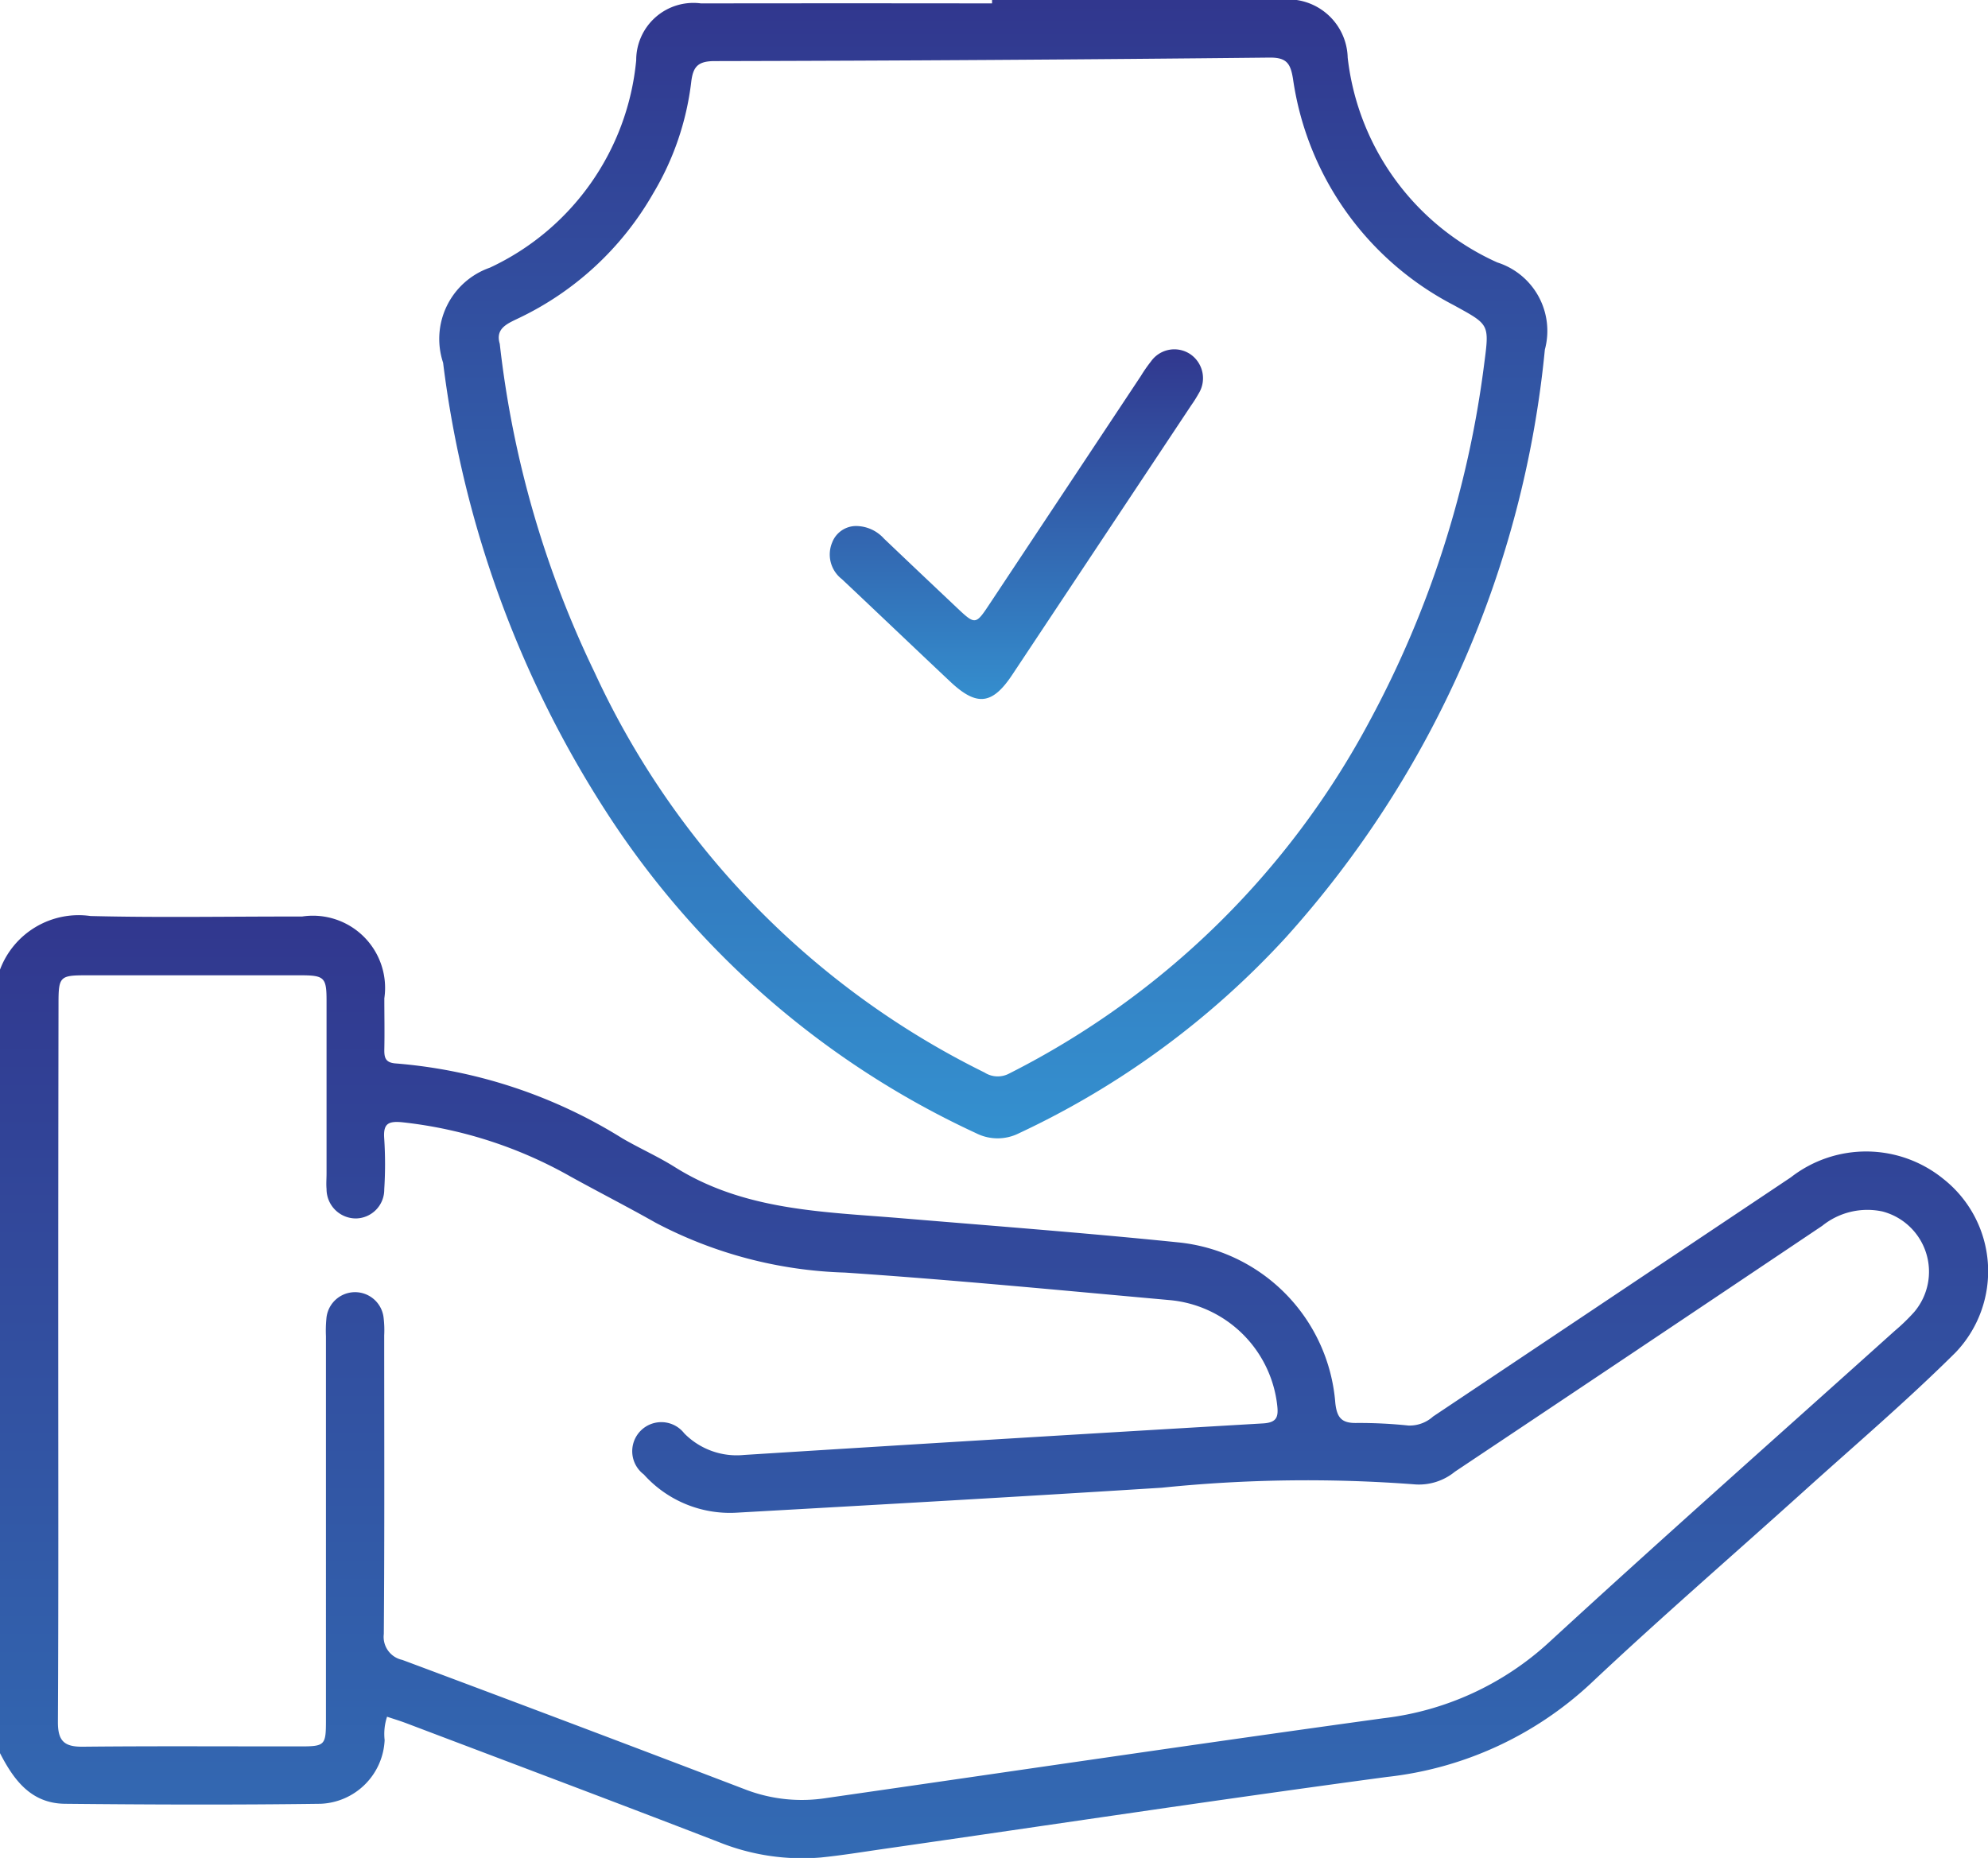
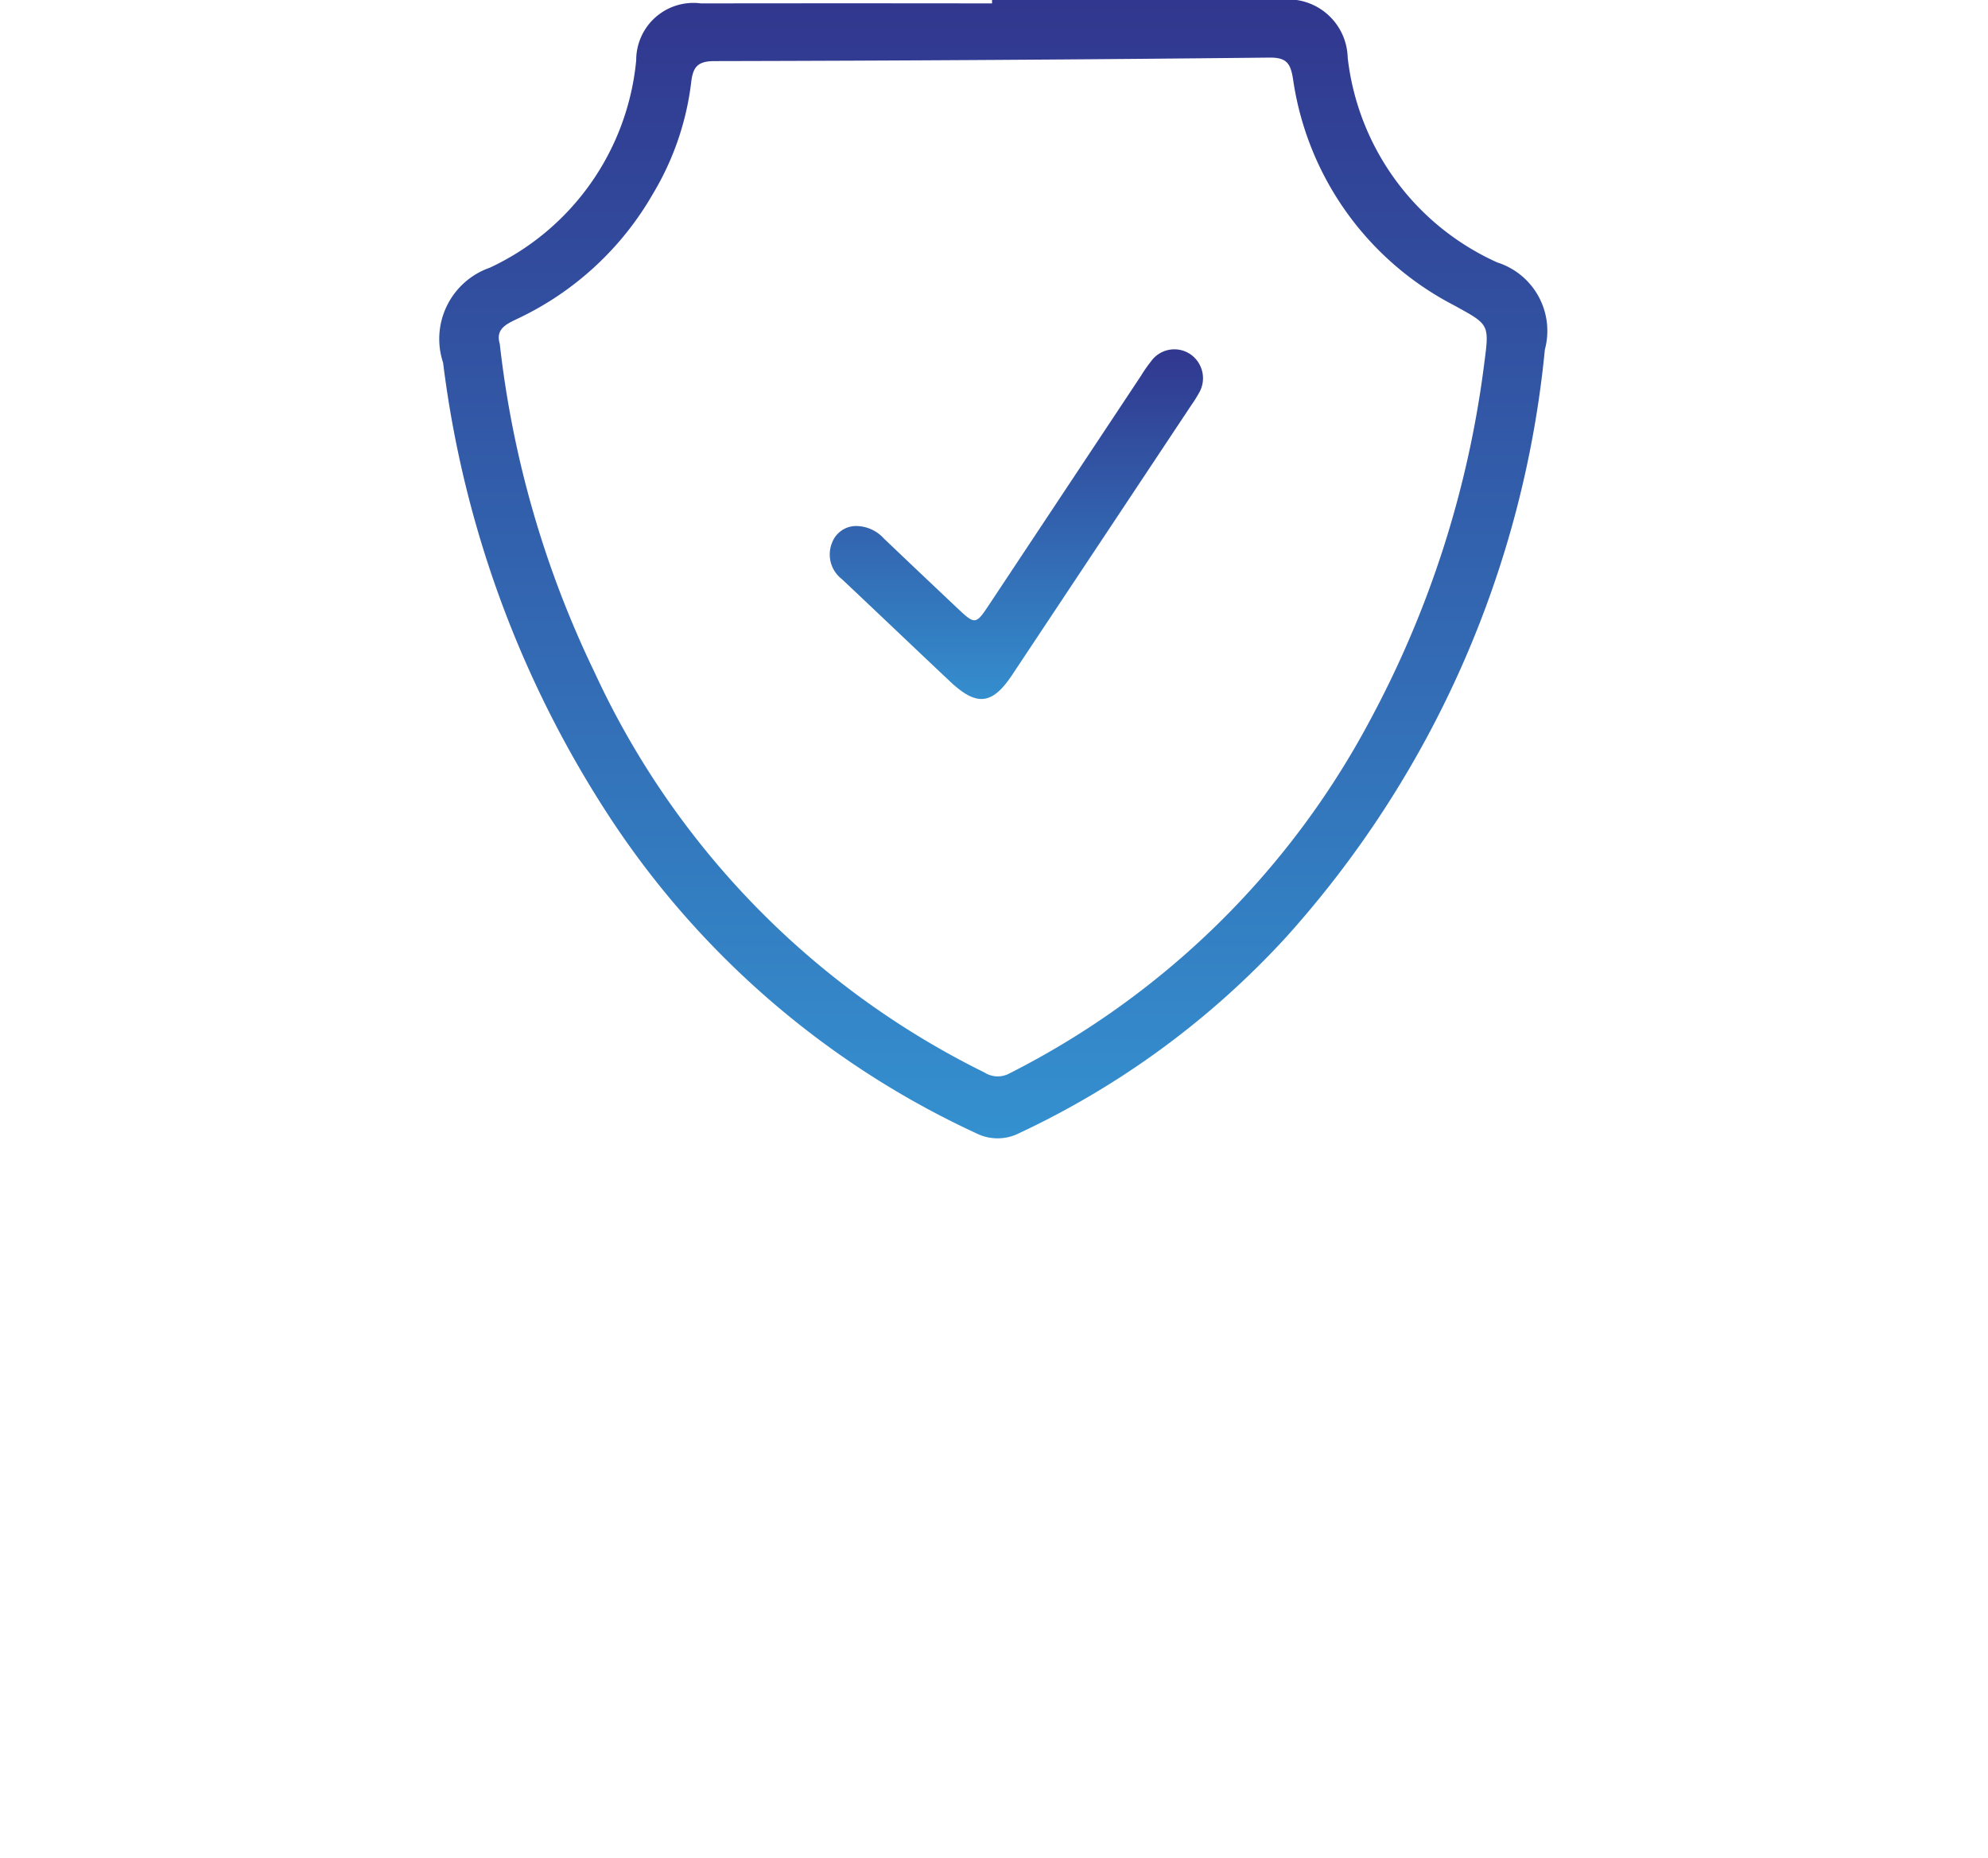
<svg xmlns="http://www.w3.org/2000/svg" width="46" height="43" viewBox="0 0 46 43">
  <defs>
    <style>
      .cls-1 {
        fill: url(#linear-gradient);
      }

      .cls-2 {
        clip-path: url(#clip-path);
      }
    </style>
    <linearGradient id="linear-gradient" x1="0.5" x2="0.5" y2="1" gradientUnits="objectBoundingBox">
      <stop offset="0" stop-color="#31378e" />
      <stop offset="1" stop-color="#3490cf" />
    </linearGradient>
    <clipPath id="clip-path">
      <rect id="Rectangle_31" data-name="Rectangle 31" class="cls-1" width="46" height="43" transform="translate(0 0.426)" />
    </clipPath>
  </defs>
  <g id="_1" data-name="1" class="cls-2" transform="translate(0 -0.426)">
-     <path id="Path_65" data-name="Path 65" class="cls-1" d="M0,22.867a1.944,1.944,0,0,1,2.095-1.241c1.629.041,3.262.008,4.893.012A1.67,1.67,0,0,1,8.893,23.53c0,.389.008.779,0,1.171-.005.207.024.324.28.338A11.674,11.674,0,0,1,14.4,26.771c.4.233.828.422,1.219.668,1.593,1,3.4,1.03,5.187,1.177,2.147.18,4.295.342,6.437.561a4.052,4.052,0,0,1,3.654,3.712c.036.341.141.474.482.47a10.845,10.845,0,0,1,1.21.059.811.811,0,0,0,.571-.209l8.278-5.535a2.833,2.833,0,0,1,3.531.038,2.721,2.721,0,0,1,.28,4.016c-1.132,1.125-2.333,2.147-3.51,3.21-1.644,1.483-3.32,2.932-4.931,4.45a8.225,8.225,0,0,1-4.717,2.163c-3.882.521-7.755,1.107-11.632,1.664-.488.07-.976.151-1.466.2a5.16,5.16,0,0,1-2.372-.361c-2.4-.927-4.8-1.829-7.2-2.739-.151-.058-.307-.105-.465-.158a1.276,1.276,0,0,0-.056.541,1.546,1.546,0,0,1-1.48,1.474c-1.975.027-3.951.02-5.925,0C.711,42.16.315,41.613,0,41Zm1.348,9.024c0,2.793.007,5.595-.008,8.392,0,.435.146.572.572.568,1.676-.017,3.354-.006,5.03-.007.58,0,.6-.025.6-.61V31.348a2.866,2.866,0,0,1,.01-.4.665.665,0,0,1,1.325-.017,2.4,2.4,0,0,1,.013.4c0,2.3.009,4.607-.009,6.911a.545.545,0,0,0,.427.6q3.99,1.49,7.967,3.01a3.639,3.639,0,0,0,1.851.186c4.292-.617,8.582-1.253,12.878-1.845a6.832,6.832,0,0,0,3.838-1.757c2.645-2.433,5.333-4.811,8-7.209a4.484,4.484,0,0,0,.451-.437,1.441,1.441,0,0,0-.739-2.327,1.664,1.664,0,0,0-1.39.333q-4.246,2.852-8.5,5.691a1.313,1.313,0,0,1-.913.294,32.9,32.9,0,0,0-5.869.076c-3.286.208-6.573.394-9.86.579a2.675,2.675,0,0,1-2.125-.886.673.673,0,1,1,.936-.951,1.7,1.7,0,0,0,1.381.5q6-.378,12.009-.73c.325-.019.361-.153.33-.421a2.754,2.754,0,0,0-2.488-2.433c-2.5-.225-5.006-.468-7.513-.637a10.018,10.018,0,0,1-4.378-1.152c-.65-.368-1.316-.708-1.97-1.069A10.092,10.092,0,0,0,9.315,26.4c-.344-.035-.451.039-.424.386a9.15,9.15,0,0,1,0,1.166.666.666,0,0,1-.648.673.679.679,0,0,1-.687-.681c-.011-.119,0-.24,0-.361V23.586c0-.536-.05-.587-.591-.588H1.976c-.589,0-.622.037-.622.645Q1.347,27.764,1.348,31.891Z" />
    <path id="Path_66" data-name="Path 66" class="cls-1" d="M22.955.426H29.6A1.383,1.383,0,0,1,31.184,1.76,5.93,5.93,0,0,0,34.646,6.5a1.662,1.662,0,0,1,1.1,2.018A23.74,23.74,0,0,1,29.76,22.114a19.708,19.708,0,0,1-6.181,4.539,1.1,1.1,0,0,1-.992,0,20.34,20.34,0,0,1-8.482-7.319A24.75,24.75,0,0,1,10.253,8.821a1.746,1.746,0,0,1,1.082-2.2,5.91,5.91,0,0,0,3.386-4.8,1.324,1.324,0,0,1,1.5-1.316q3.367-.005,6.734,0ZM11.564,8.383a23.484,23.484,0,0,0,2.192,7.6,19.353,19.353,0,0,0,9.025,9.265.565.565,0,0,0,.579.019,19.323,19.323,0,0,0,8.332-8.154,23.656,23.656,0,0,0,2.651-8.27c.122-.926.118-.9-.7-1.352a7.021,7.021,0,0,1-3.725-5.244c-.057-.346-.141-.493-.545-.488q-6.42.068-12.839.081c-.4,0-.5.144-.541.493A6.515,6.515,0,0,1,15.115,4.9a7.1,7.1,0,0,1-3.146,2.905C11.716,7.926,11.461,8.041,11.564,8.383Z" />
    <path id="Path_67" data-name="Path 67" class="cls-1" d="M19.8,12.6a.875.875,0,0,1,.654.291q.828.789,1.66,1.574c.457.433.457.433.793-.074l3.493-5.266a3.254,3.254,0,0,1,.23-.331.662.662,0,0,1,.915-.169.674.674,0,0,1,.188.913,2.932,2.932,0,0,1-.168.266L23.424,16.04c-.464.7-.823.739-1.436.162-.839-.789-1.671-1.585-2.509-2.374a.719.719,0,0,1-.223-.848A.593.593,0,0,1,19.8,12.6Z" />
  </g>
</svg>